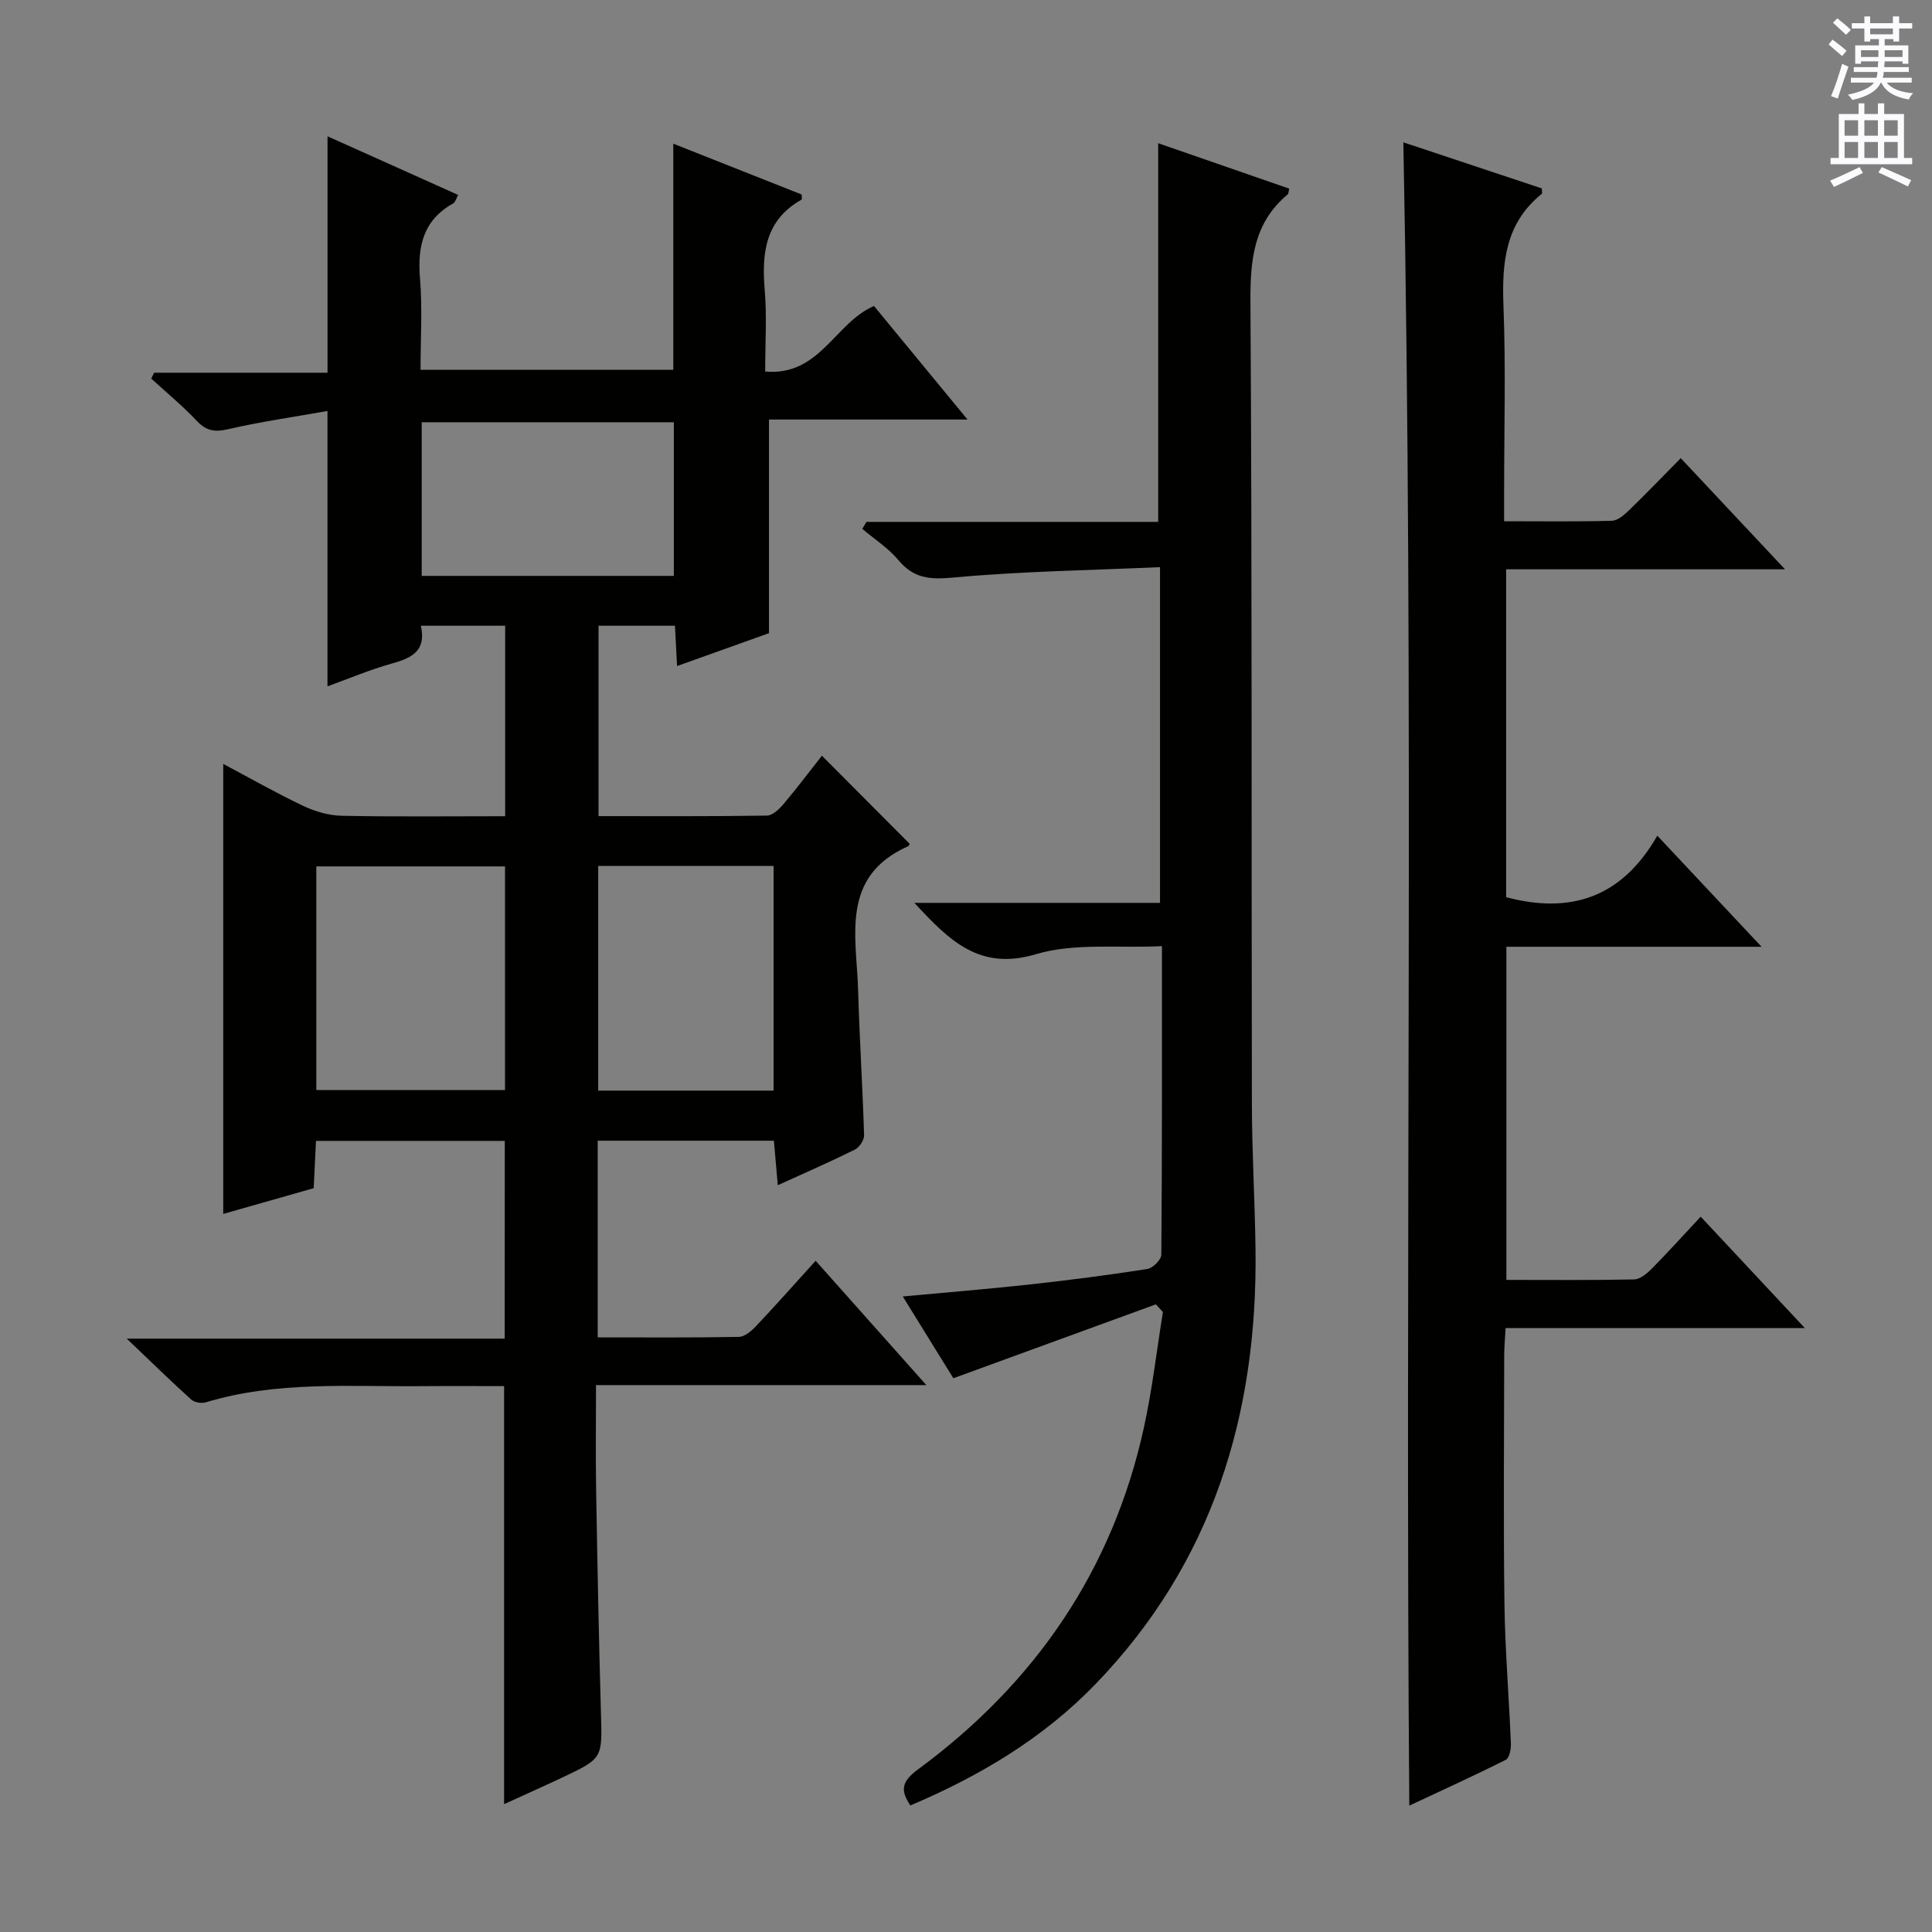
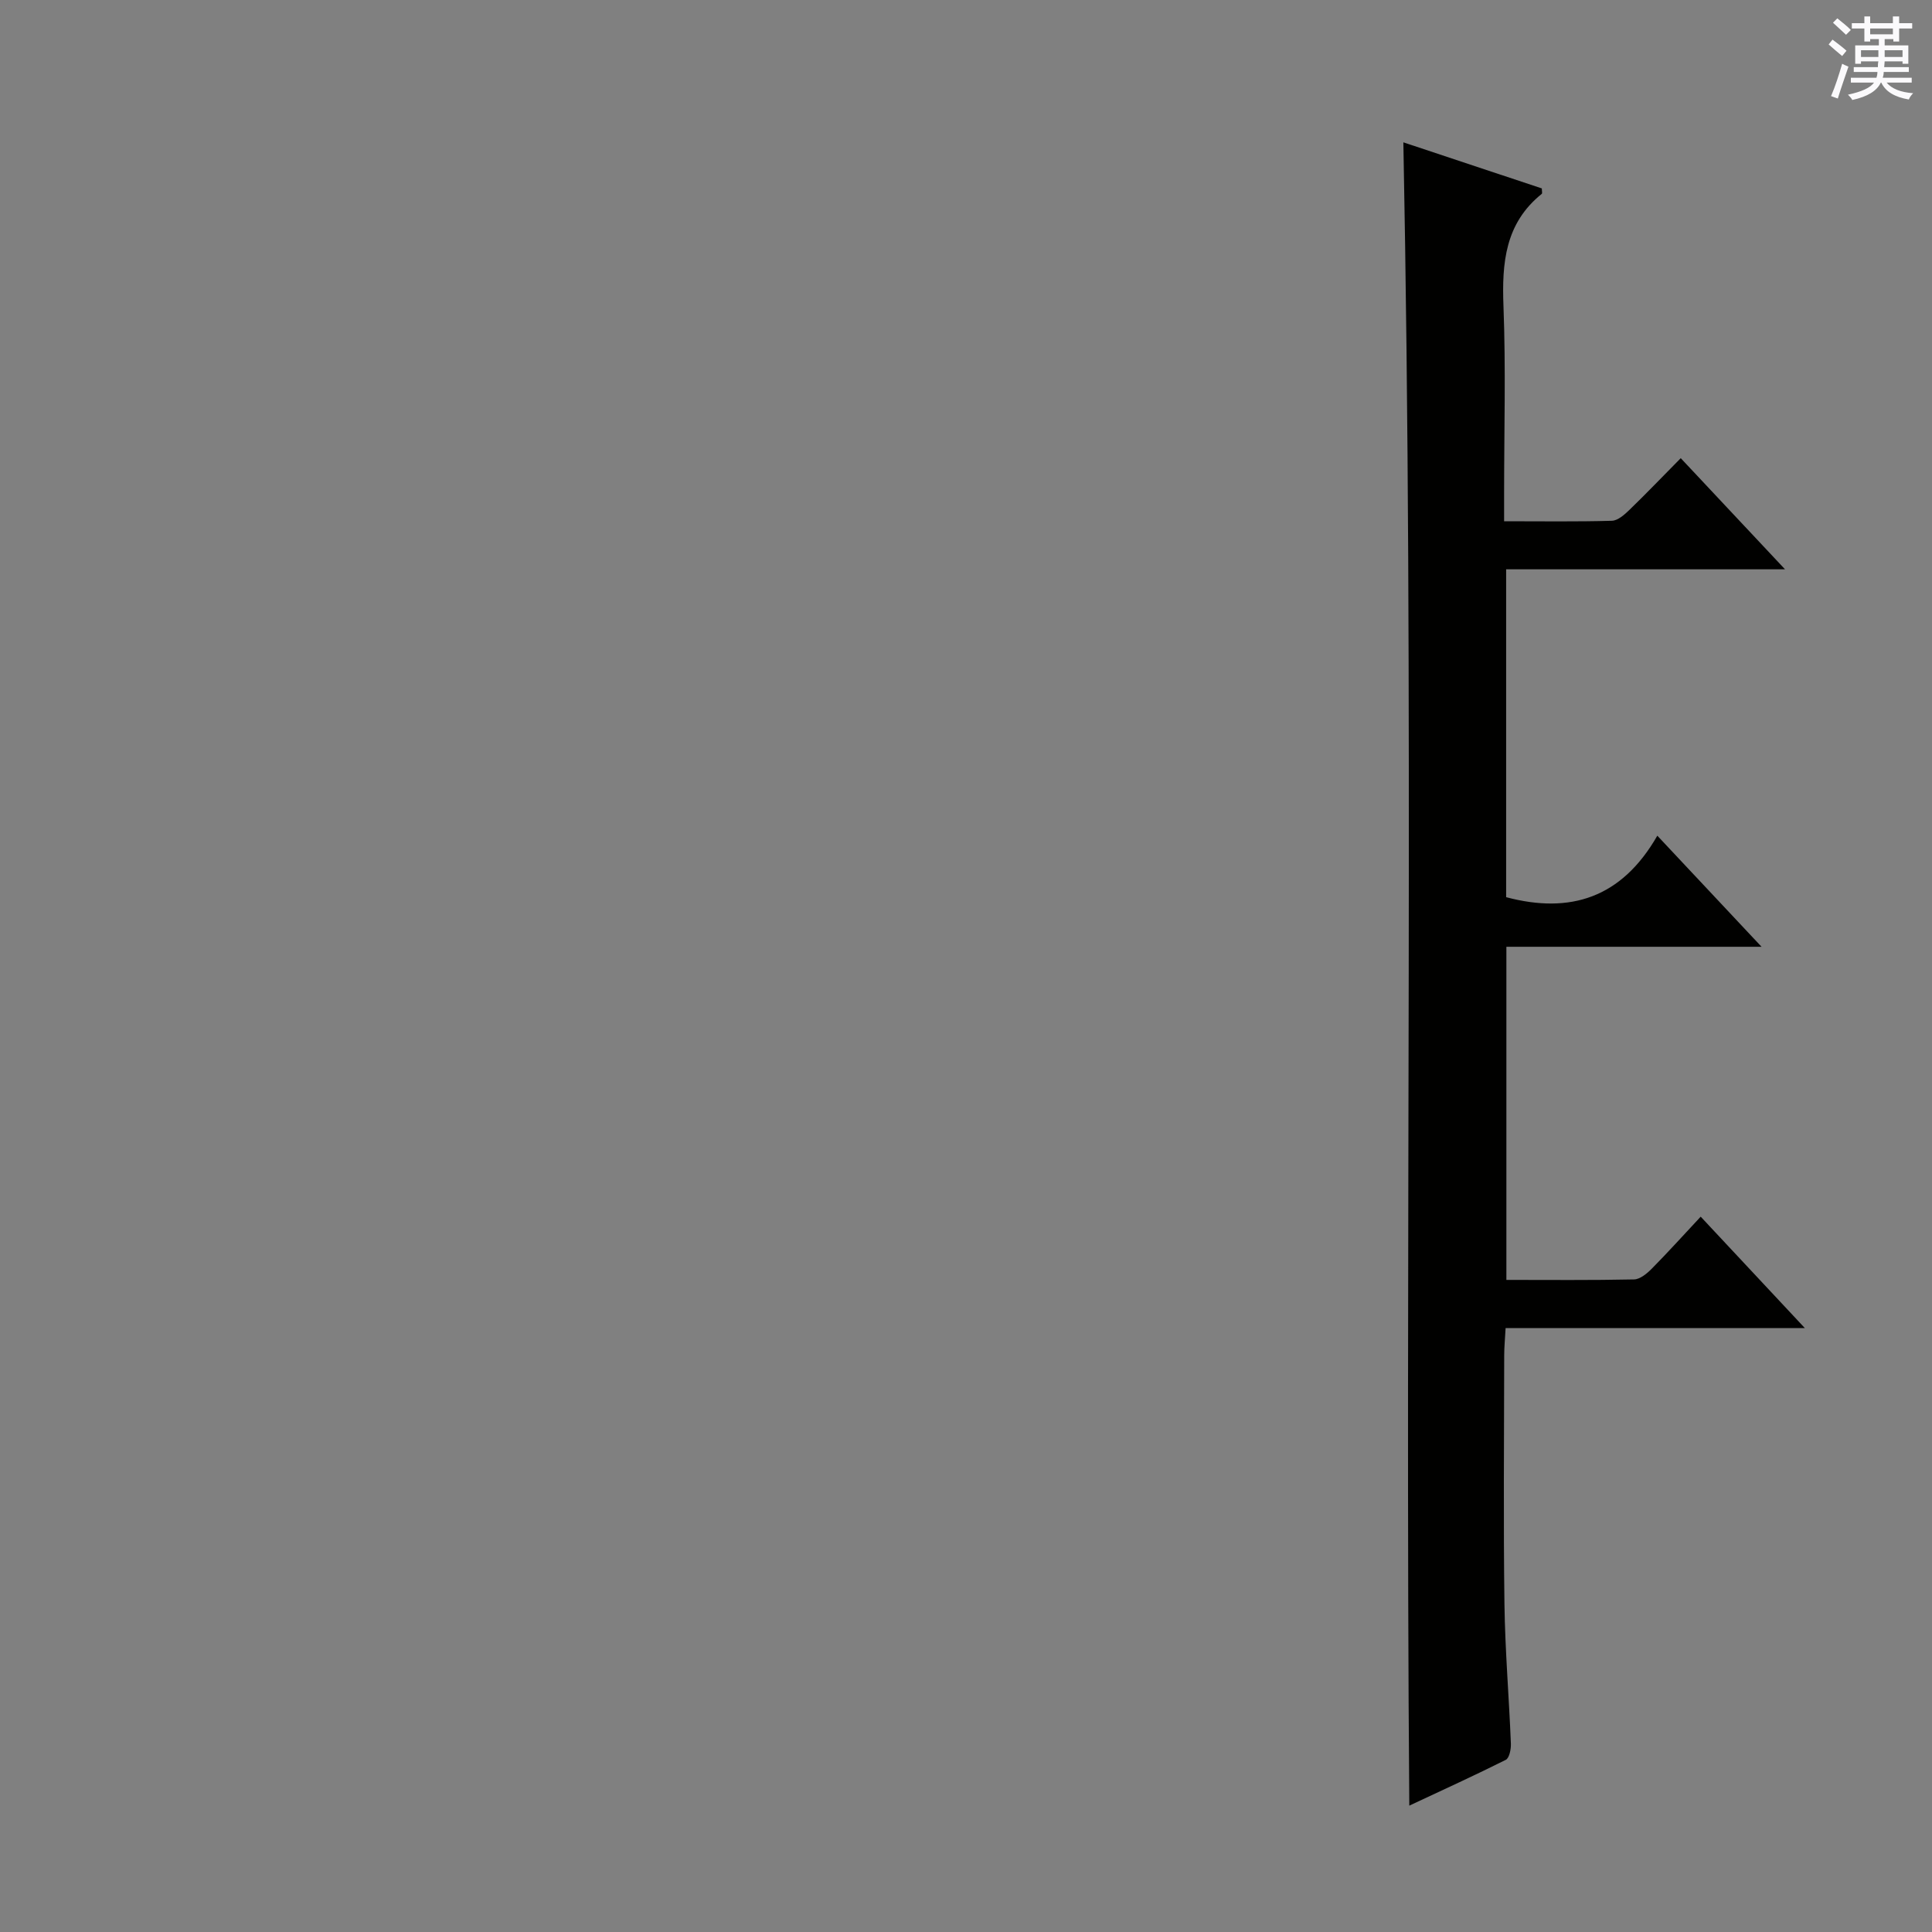
<svg xmlns="http://www.w3.org/2000/svg" enable-background="new 0 0 400 400" viewBox="0 0 400 400">
  <rect x="0" y="0" width="400" height="400" fill="#808080" stroke="none" />
  <g fill="#010100">
-     <path d="m104.51 236.21c-13.13 0-25.91 0-39.09 0-.16 3.27-.31 6.37-.47 9.79-6.24 1.78-12.41 3.53-18.73 5.33 0-31.22 0-61.93 0-93.17 5.53 2.94 10.97 6.04 16.6 8.71 2.45 1.16 5.31 1.98 8.01 2.03 11.14.22 22.28.09 33.76.09 0-13.23 0-26.14 0-39.44-5.69 0-11.4 0-17.46 0 1.19 5.2-1.88 6.68-5.97 7.82-4.6 1.28-9.02 3.17-13.36 4.73 0-18.82 0-37.35 0-57.01-6.74 1.2-13.69 2.19-20.51 3.76-2.78.64-4.53.42-6.52-1.69-2.94-3.12-6.29-5.87-9.46-8.78.2-.4.41-.81.61-1.21h35.89c0-16.64 0-32.69 0-48.95 8.7 3.9 17.74 7.96 27.05 12.14-.43.75-.59 1.51-1.04 1.76-6.24 3.48-7.41 8.92-6.86 15.57.51 6.11.11 12.31.11 18.88h52.33c0-15.42 0-30.81 0-46.82 8.89 3.52 17.75 7.03 26.57 10.52 0 .45.12.98-.02 1.06-7.53 4.24-8.27 11.06-7.62 18.75.46 5.44.09 10.94.09 16.84 11.31 1.01 14.43-10.09 22.53-13.57 6.09 7.39 12.42 15.08 19.36 23.51-14.23 0-27.73 0-41.1 0v44.23c-5.81 2.08-12.19 4.36-19.03 6.81-.15-2.86-.29-5.41-.44-8.35-5.14 0-10.23 0-15.82 0v39.42c11.64 0 23.25.07 34.86-.11 1.17-.02 2.54-1.33 3.42-2.37 2.79-3.29 5.38-6.75 7.97-10.03 6.13 6.15 12.1 12.15 18.15 18.23.01-.02-.07.41-.3.51-14.14 6.3-10.66 18.73-10.35 29.97.28 9.96.93 19.92 1.23 29.88.03 1-.99 2.51-1.92 2.97-5.04 2.5-10.2 4.75-15.95 7.37-.29-3.38-.54-6.22-.8-9.22-12.24 0-24.19 0-36.48 0v40.72c9.96 0 19.59.08 29.22-.1 1.22-.02 2.63-1.24 3.58-2.25 4-4.23 7.86-8.59 12.32-13.51 7.52 8.44 14.85 16.68 22.92 25.74-23.2 0-45.5 0-68.39 0 0 7.6-.1 14.56.02 21.52.26 15.48.56 30.95 1 46.43.27 9.31.41 9.32-8 13.29-3.88 1.83-7.79 3.57-12.05 5.52 0-28.97 0-57.45 0-86.55-5.62 0-11.39-.04-17.16.01-14.94.13-29.98-1.09-44.61 3.35-.88.27-2.34.02-3.01-.58-4.17-3.76-8.18-7.69-13.35-12.61h78.25c.02-13.8.02-27.17.02-40.94zm.05-10.52c0-15.7 0-31.06 0-46.31-13.26 0-26.15 0-39.07 0v46.31zm55.6.11c0-15.83 0-31.19 0-46.52-12.37 0-24.3 0-36.31 0v46.52zm-72.85-106.57h52.2c0-10.9 0-21.43 0-31.81-17.64 0-34.85 0-52.2 0z" />
    <path d="m291.78 373.84c-.91-115.29 1-229.63-1.23-344.37 9.61 3.2 19.18 6.39 28.67 9.54 0 .56.13 1.01-.02 1.13-7.59 6.1-8.27 14.3-7.92 23.29.49 12.81.13 25.66.13 38.49v6c7.78 0 15.05.11 22.31-.1 1.25-.04 2.62-1.27 3.64-2.26 3.46-3.34 6.78-6.82 10.62-10.7 7.18 7.65 14.03 14.95 21.59 23.01-19.83 0-38.57 0-57.74 0v67.88c13.23 3.52 23.89.2 31.3-12.73 7.4 7.89 14.11 15.03 21.58 23-18.22 0-35.29 0-52.83 0v68.97c8.86 0 17.65.09 26.44-.1 1.24-.03 2.66-1.21 3.65-2.21 3.39-3.43 6.62-7.01 10.14-10.78 7.31 7.82 14.06 15.04 21.56 23.06-21.24 0-41.32 0-61.95 0-.11 2.12-.29 3.88-.29 5.64-.02 17.16-.18 34.33.05 51.49.13 9.63.95 19.26 1.33 28.89.05 1.15-.31 3-1.06 3.38-6.33 3.17-12.78 6.11-19.97 9.48z" />
-     <path d="m239.31 270.05c-13.65 4.98-27.3 9.96-41.93 15.3-2.95-4.77-6.56-10.61-10.47-16.93 9.12-.85 17.78-1.55 26.42-2.5 8.09-.89 16.17-1.93 24.21-3.19 1.14-.18 2.89-1.92 2.9-2.94.17-20.96.13-41.93.13-63.9-9.08.45-18.1-.71-26.07 1.66-11.71 3.49-17.91-2.77-25.19-10.62h50.86c0-23.32 0-45.87 0-69.51-14.4.65-28.68.85-42.85 2.16-4.83.45-8.16.17-11.32-3.62-2.08-2.49-4.95-4.33-7.47-6.46.29-.48.57-.97.86-1.45h60.4c0-26.31 0-52.04 0-78.4 8.88 3.08 18.02 6.25 27.14 9.41-.16.6-.14 1.04-.35 1.21-7.09 5.92-7.74 13.66-7.69 22.37.35 55.33.19 110.66.3 165.99.02 9.98.62 19.95.75 29.93.47 34.29-8.91 65.07-33.18 90.17-10.77 11.14-23.92 18.99-38.28 25.07-2.09-3.12-1.87-4.93 1.6-7.48 24.2-17.81 40.27-41.2 46.75-70.74 1.73-7.89 2.65-15.95 3.94-23.94-.48-.52-.97-1.05-1.46-1.59z" />
  </g>
  <path d="m378.6 9.2.8-1c.9.7 1.9 1.4 2.9 2.3l-.9 1.1c-1.1-.9-2-1.7-2.8-2.4zm.5 10.7c.9-2.1 1.6-4.3 2.3-6.7.4.2.8.4 1.3.6-.7 2.1-1.5 4.3-2.2 6.6zm.4-15.2.9-.9c1 .8 2 1.6 2.8 2.4l-1 1c-1-.9-1.9-1.8-2.7-2.5zm12.5-1.3h1.2v1.4h2.7v1.1h-2.7v2.7h-1.2v-.5h-1.8v1.3h4.9v3.8h-1.2v-.5h-3.7c0 .4-.1.9-.1 1.2h5.1v1h-5.2c0 .5-.1.9-.2 1.2h6v1h-5.2c1.1 1.3 2.9 2 5.5 2.2-.4.4-.7.8-.9 1.3-2.9-.5-4.8-1.6-5.7-3.5h-.1c-.8 1.7-2.7 2.9-5.9 3.6-.2-.4-.6-.8-.9-1.1 2.8-.6 4.6-1.4 5.4-2.5h-4.8v-1h5.3c.1-.3.2-.7.2-1.2h-4.9v-1h5c0-.4 0-.8.1-1.2h-3.6v.5h-1.2v-3.8h4.9v-1.3h-1.8v.5h-1.2v-2.7h-2.6v-1.1h2.6v-1.4h1.2v1.4h4.7v-1.4zm-6.7 8.4h3.6c0-.4 0-.9 0-1.4h-3.6zm1.9-4.7h4.7v-1.2h-4.7zm6.7 3.3h-3.7v1.4h3.7z" fill="#fbfafc" />
-   <path d="m384.7 21.4h1.3v2.2h2.8v-2.2h1.3v2.2h4.1v9.1h1.7v1.3h-16.9v-1.3h1.7v-9.1h4.1v-2.2zm.3 13.2.7 1.2c-1.8.9-3.8 1.9-6 2.9-.2-.4-.5-.8-.8-1.3 2.4-1 4.4-2 6.1-2.8zm-3.1-6.5h2.8v-3.2h-2.8zm0 4.6h2.8v-3.3h-2.8zm4.1-4.6h2.8v-3.2h-2.8zm0 4.6h2.8v-3.3h-2.8zm3.6 1.9c2.1.9 4.1 1.8 6.1 2.7l-.7 1.3c-2.2-1.1-4.2-2-6.1-2.9zm3.3-9.7h-2.8v3.2h2.8zm-2.8 7.8h2.8v-3.3h-2.8z" fill="#fbfafc" />
</svg>